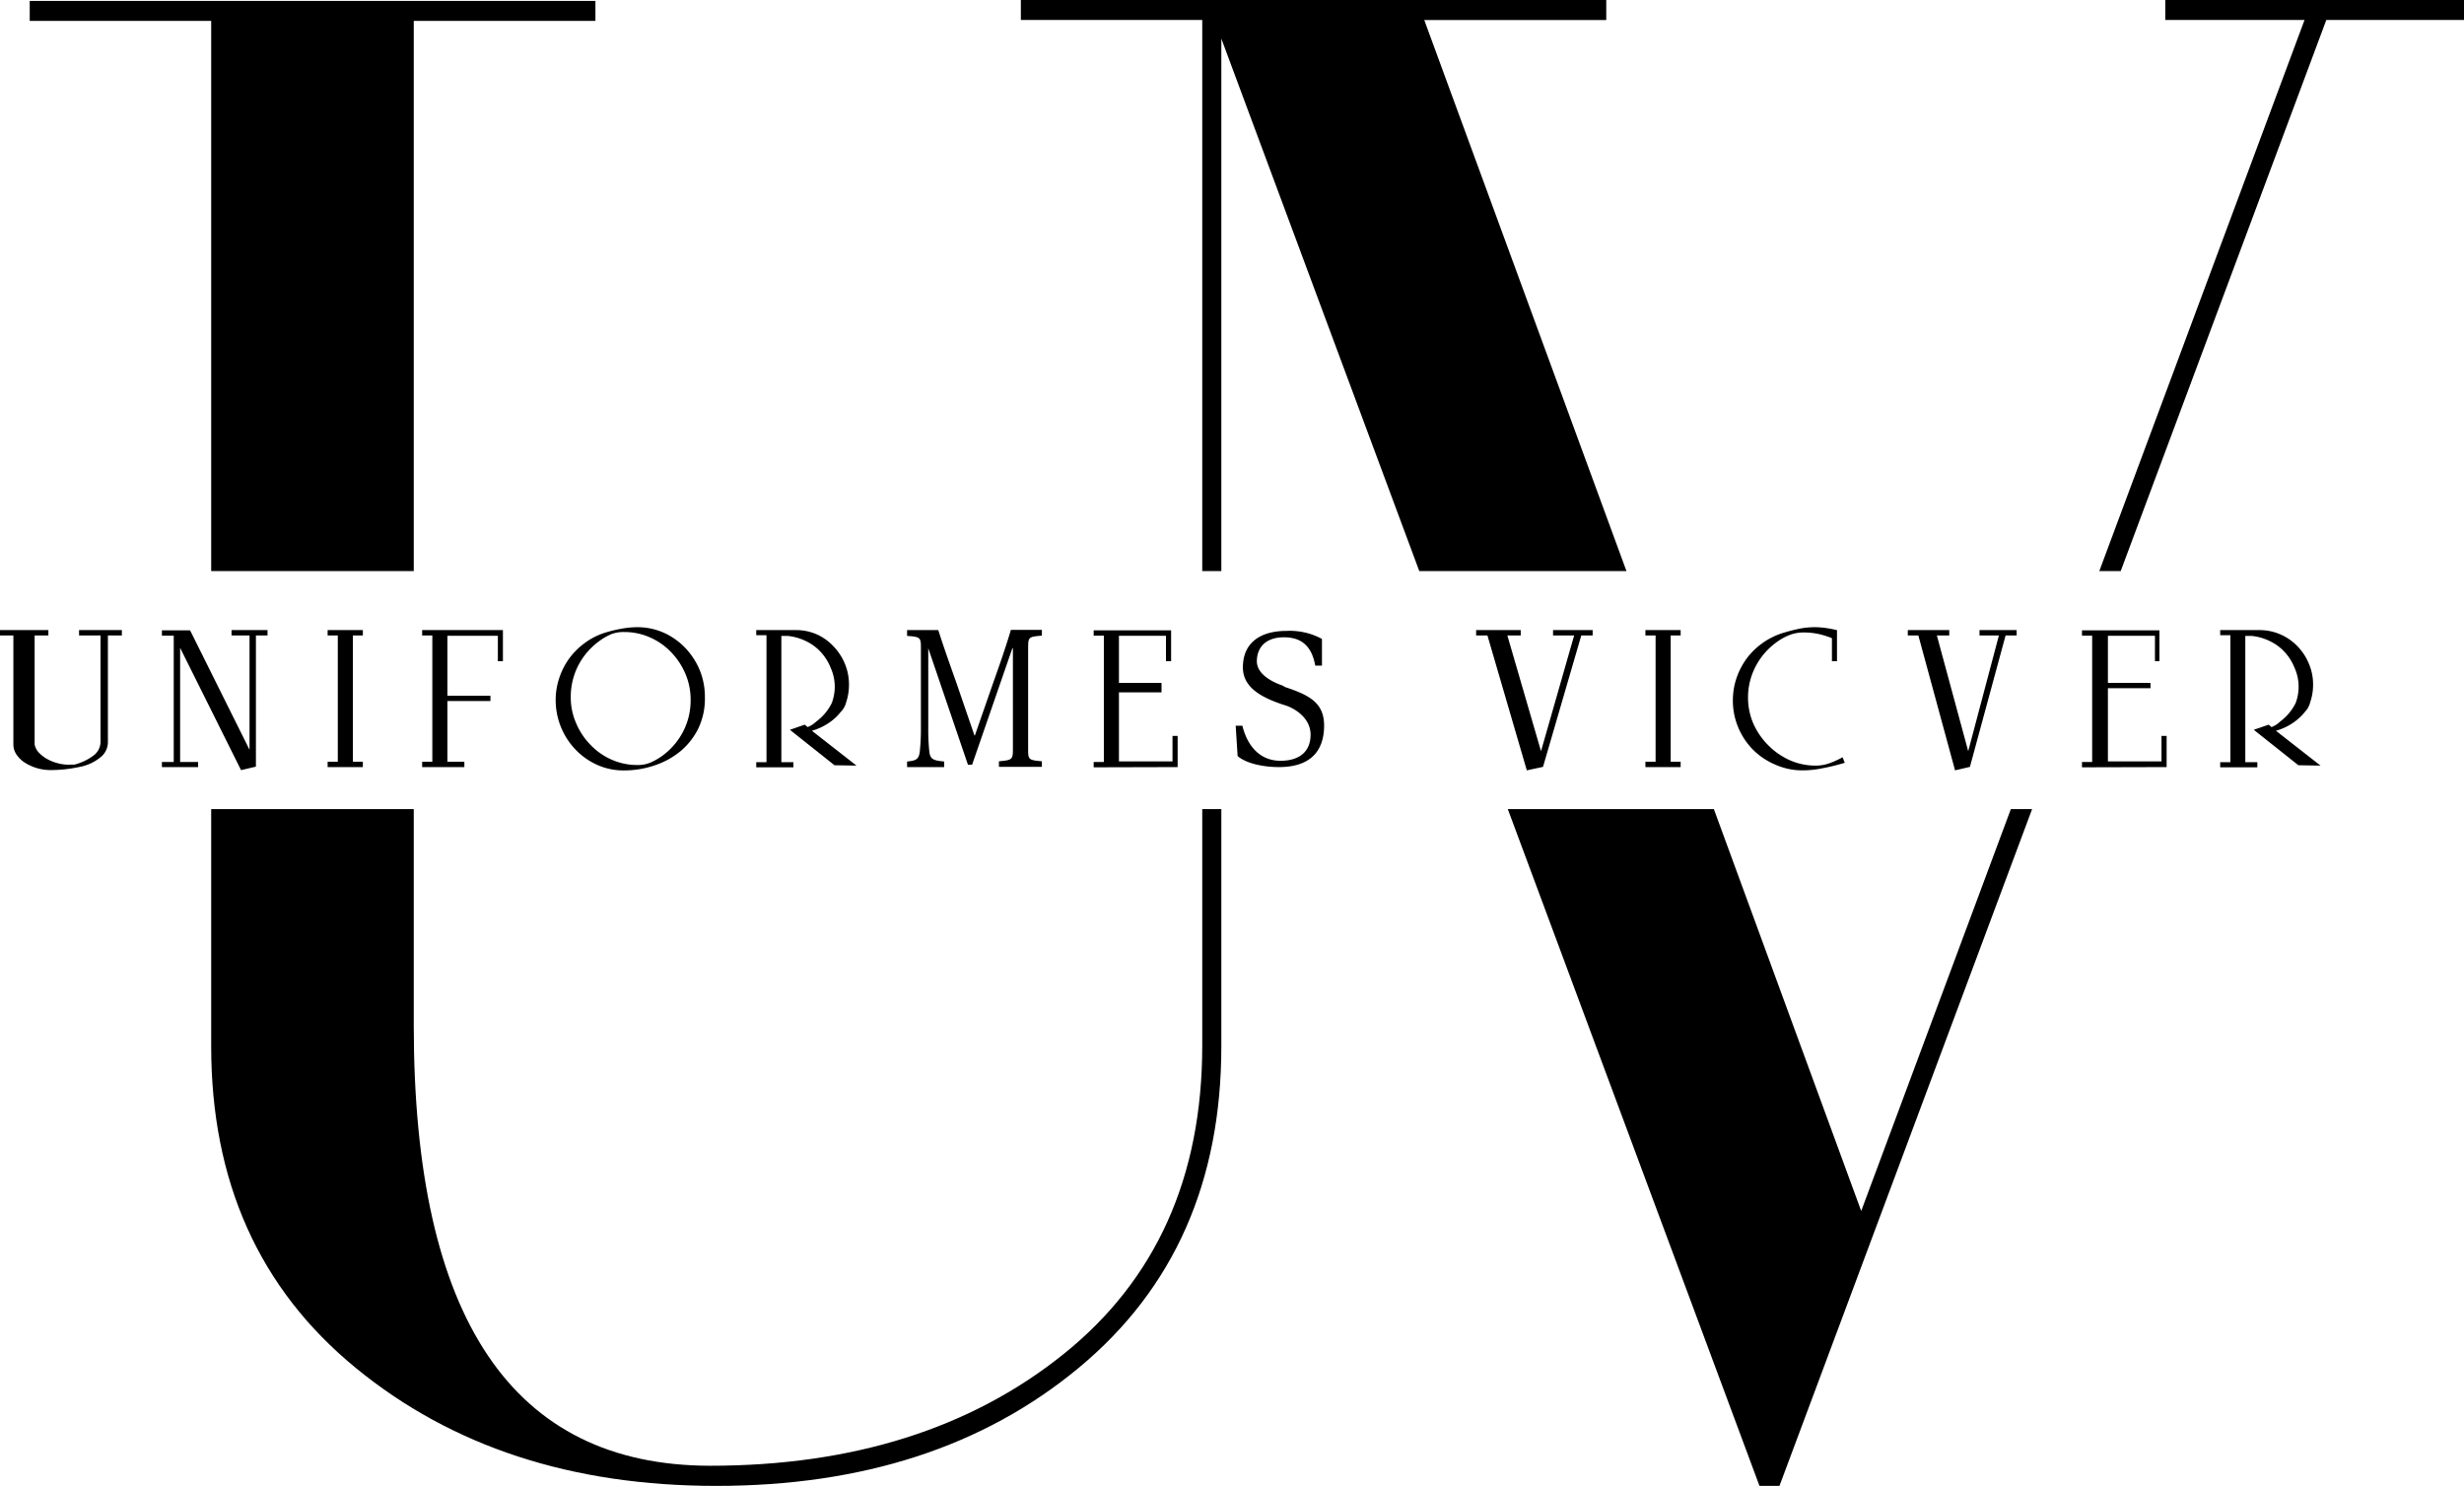
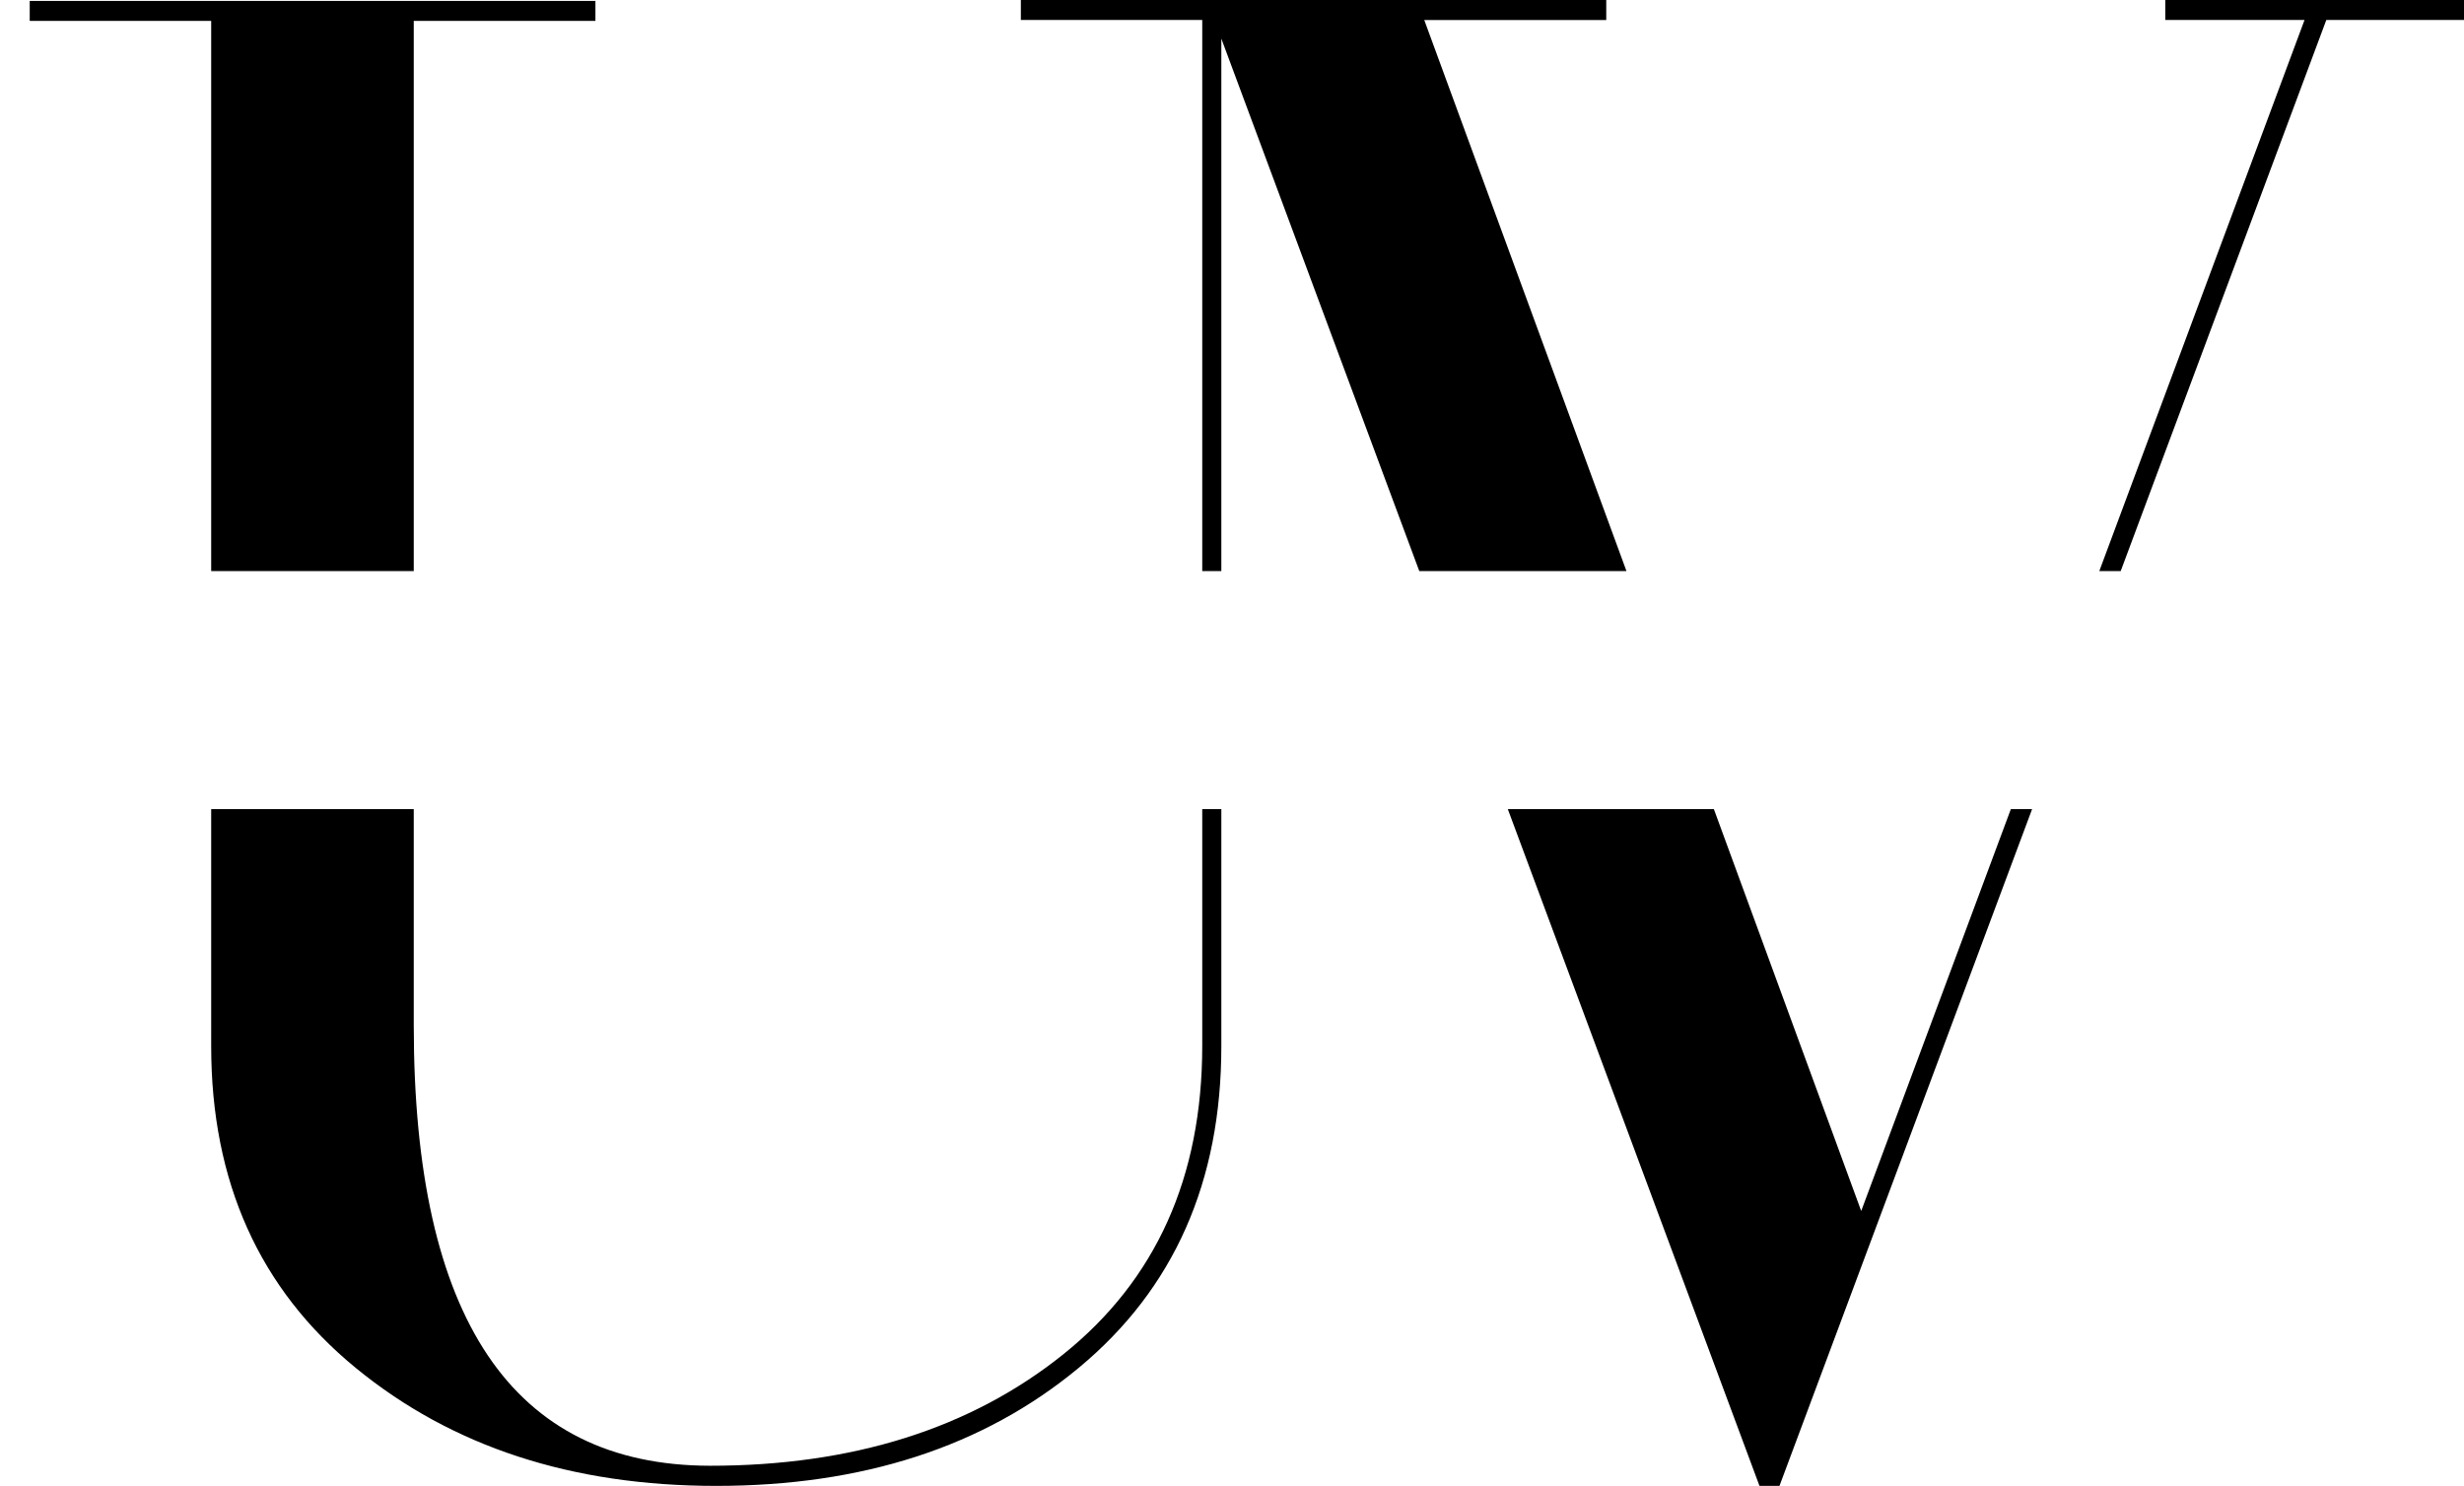
<svg xmlns="http://www.w3.org/2000/svg" viewBox="0 0 331.59 200">
  <g id="Capa_2" data-name="Capa 2">
    <g id="Identidad">
      <g id="logo">
        <path d="M161.79,108.9h2.57v31.93c0,18.22-6.36,32.64-19.19,43.28S116.07,200,96.39,200c-19.44,0-35.57-5.26-48.53-15.89s-19.44-25.06-19.44-43.28V108.9H55.68V138q0,59.23,39.86,59.29c19.19,0,35.08-5,47.55-15s18.7-23.83,18.7-41.56ZM55.68,2.81H80.13V.12H4V2.81H28.42V76.87H55.68ZM164.36,5.2,191,76.87h27.88L191.67,2.7h24.49V0H137.38V2.69h24.41V76.87h2.57ZM250.47,163,230.64,108.9H202.91L236.78,200h2.69l34-91.1h-2.86ZM291.39,0V2.69h18.74L282.51,76.87h2.88L313.06,2.69h18.53V0Z" />
-         <path d="M14.52,85.53v14.4A2.6,2.6,0,0,1,13.43,102a6.19,6.19,0,0,1-2.63,1.21c-.66.14-1.31.25-2,.33a18.25,18.25,0,0,1-2,.11,6.44,6.44,0,0,1-3.46-1,3.77,3.77,0,0,1-1.12-1.09,2.39,2.39,0,0,1-.42-1.35V85.53H0v-.72H6.51v.72H4.66v14.62a.8.8,0,0,0,.08.33,2.11,2.11,0,0,0,.58.91,4.67,4.67,0,0,0,1,.76,5.64,5.64,0,0,0,1.28.53,5.56,5.56,0,0,0,1.37.24,4.27,4.27,0,0,0,.49,0H10a7.36,7.36,0,0,0,2.48-1.15,2.34,2.34,0,0,0,1.05-2V85.53H10.64v-.72H16.4v.72Zm19.92,0v17.66l-2,.47L24.24,87.2v15.36h2.42v.69H21.79v-.69h1.59v-17H21.79v-.72h3.79l8,16.08V85.53H31.16v-.72H36v.72Zm9.65,17.72v-.72h1.37v-17H44.09v-.72h4.74v.72H47.49v17h1.34v.72Zm16.12-8.89v8.17h2.28v.72H56.81v-.72h1.37v-17H56.81v-.72H67.68V89H67V85.58H60.21v8.07H66v.71Zm34.65-.49A9.3,9.3,0,0,1,94,98a9.4,9.4,0,0,1-2.4,3.09,10.82,10.82,0,0,1-3.5,1.93,12.87,12.87,0,0,1-4.16.68,8.65,8.65,0,0,1-3.62-.77,9.26,9.26,0,0,1-2.9-2.07,9.63,9.63,0,0,1-2.64-6.66,9.36,9.36,0,0,1,.5-3,9.68,9.68,0,0,1,1.38-2.65,9.83,9.83,0,0,1,2.14-2.08,9.28,9.28,0,0,1,2.79-1.36,17.34,17.34,0,0,1,2.07-.49,11.49,11.49,0,0,1,2.1-.2,8.65,8.65,0,0,1,3.62.77,9.26,9.26,0,0,1,2.89,2.07,9.89,9.89,0,0,1,1.92,3A9.54,9.54,0,0,1,94.86,93.87Zm-1.92.32a8.81,8.81,0,0,0-.7-3.49,9.56,9.56,0,0,0-1.91-2.9,8.79,8.79,0,0,0-2.85-2,8.41,8.41,0,0,0-3.5-.73,4.55,4.55,0,0,0-1.77.31,8.12,8.12,0,0,0-1.55.9,9.38,9.38,0,0,0-2.85,3.31,9.23,9.23,0,0,0-1,4.25,8.67,8.67,0,0,0,.72,3.5,9.4,9.4,0,0,0,1.92,2.9,8.86,8.86,0,0,0,2.84,2,8.46,8.46,0,0,0,3.51.73,4.29,4.29,0,0,0,1.74-.33,8.79,8.79,0,0,0,1.55-.88,9.38,9.38,0,0,0,2.85-3.31A9.11,9.11,0,0,0,92.94,94.19ZM112.3,103l-6-4.77,2-.69.4.33s.24-.13.26-.13a3.08,3.08,0,0,0,.53-.32L110,97a6.79,6.79,0,0,0,1.93-2.36,6.18,6.18,0,0,0-.16-4.79,6.75,6.75,0,0,0-1.32-2.09,6.44,6.44,0,0,0-2-1.47,7.21,7.21,0,0,0-2.5-.7l-.41,0-.39,0v17h1.62v.69h-5v-.69h1.38V85.5h-1.38v-.69h5.35a6.89,6.89,0,0,1,2.81.58A7.07,7.07,0,0,1,112.17,87a7.53,7.53,0,0,1,1.52,2.32,7.23,7.23,0,0,1,.56,2.81,7.45,7.45,0,0,1-.38,2.4,2.79,2.79,0,0,1-.72,1.29,7,7,0,0,1-1.7,1.54,7.73,7.73,0,0,1-2.19,1l6,4.69Zm197,0-6-4.77,2-.69.4.33.26-.13a2.77,2.77,0,0,0,.54-.32L307,97a6.9,6.9,0,0,0,1.93-2.36,6.22,6.22,0,0,0-.16-4.79,6.75,6.75,0,0,0-1.32-2.09,6.48,6.48,0,0,0-2-1.47,7.21,7.21,0,0,0-2.49-.7l-.42,0-.38,0v17h1.62v.69h-5v-.69h1.37V85.5h-1.37v-.69h5.35A7.06,7.06,0,0,1,309.19,87a7.35,7.35,0,0,1,1.52,2.32,7.06,7.06,0,0,1,.57,2.81,7.19,7.19,0,0,1-.39,2.4,2.78,2.78,0,0,1-.71,1.29,7.35,7.35,0,0,1-1.7,1.54,7.67,7.67,0,0,1-2.2,1l6,4.69Zm-162.12.28v-.72h1.37v-17h-1.37v-.72h10.42V89h-.69V85.58h-6.33v6.34h5.73v1.27h-5.73v9.29h7.21V99.05h.69v4.2Zm133,0v-.72h1.37v-17h-1.37v-.72h10.42V89H290V85.58h-6.33v6.34h5.73v.71h-5.73v9.85h7.21V99.05h.69v4.2ZM212.8,85.53l-5.15,17.69-2.18.47-5.3-18.16h-1.52v-.72h6v.72h-1.8l4.53,15.58,4.46-15.58H209v-.72h5.33v.72Zm8.63,17.72v-.72h1.37v-17h-1.37v-.72h4.74v.72h-1.34v17h1.34v.72Zm24,.12a13,13,0,0,1-2.85.32,8.94,8.94,0,0,1-3.65-.76,9.52,9.52,0,0,1-3-2,9.38,9.38,0,0,1-2-3,9.17,9.17,0,0,1-.73-3.66,9.27,9.27,0,0,1,.51-3.06,9.82,9.82,0,0,1,1.41-2.66,9.71,9.71,0,0,1,5-3.41q1-.3,2-.51a10.39,10.39,0,0,1,2.07-.21,11.13,11.13,0,0,1,1.53.11,15.07,15.07,0,0,1,1.49.29V89h-.68v-3.1a11.43,11.43,0,0,0-1.83-.57,9.38,9.38,0,0,0-1.91-.2,5.23,5.23,0,0,0-1.82.29,7.23,7.23,0,0,0-1.63.84,9.28,9.28,0,0,0-3,3.3,8.94,8.94,0,0,0-1.1,4.34,8.75,8.75,0,0,0,.73,3.53,9.65,9.65,0,0,0,2,2.89,9.55,9.55,0,0,0,2.88,2,8.52,8.52,0,0,0,3.51.73,5.42,5.42,0,0,0,1.87-.33,11.77,11.77,0,0,0,1.73-.79l.3.74A27.91,27.91,0,0,1,245.46,103.37Zm24.47-17.84-4.8,17.69-2,.47-4.94-18.16h-1.42v-.72h5.58v.72h-1.67l4.22,15.58L269,85.53h-2.61v-.72h5v.72ZM122.07,103.25v-.75c1.1-.11,1.59-.23,1.71-1.35a29,29,0,0,0,.15-3.29V87.28c0-1.49-.05-1.55-1.86-1.69v-.78h4.2c.75,2.38,1.6,4.73,2.43,7.08L131.14,99h.05l2.49-7.16c.83-2.33,1.65-4.68,2.36-7.06h4.17v.78c-1.8.14-1.85.2-1.85,1.69v13.5c0,1.49,0,1.55,1.85,1.72v.75h-5.78v-.75c1.83-.17,1.88-.23,1.88-1.72V87.25h-.07l-5.42,15.68h-.56l-5.34-15.68h0V97.86a29.36,29.36,0,0,0,.14,3.29c.12,1.12.64,1.21,2,1.35v.75Zm44.22-5.57h.9c.7,2.85,2.46,4.72,5.12,4.72s4.06-1.32,4.06-3.51-2-3.46-3.25-3.9l-.5-.16c-3-1-5.36-2.36-5.36-5,0-3.34,2.39-4.91,5.85-4.91A9.07,9.07,0,0,1,177.9,86v3.59H177c-.47-2.58-1.8-3.81-4.23-3.81s-3.63,1.37-3.63,3.23c0,1.51,1.57,2.61,3.46,3.27l.37.21c3.32,1.1,5.22,2.16,5.22,5.18,0,2.6-1.09,5.58-6.08,5.58-2,0-4.33-.44-5.56-1.48Z" />
      </g>
    </g>
  </g>
</svg>